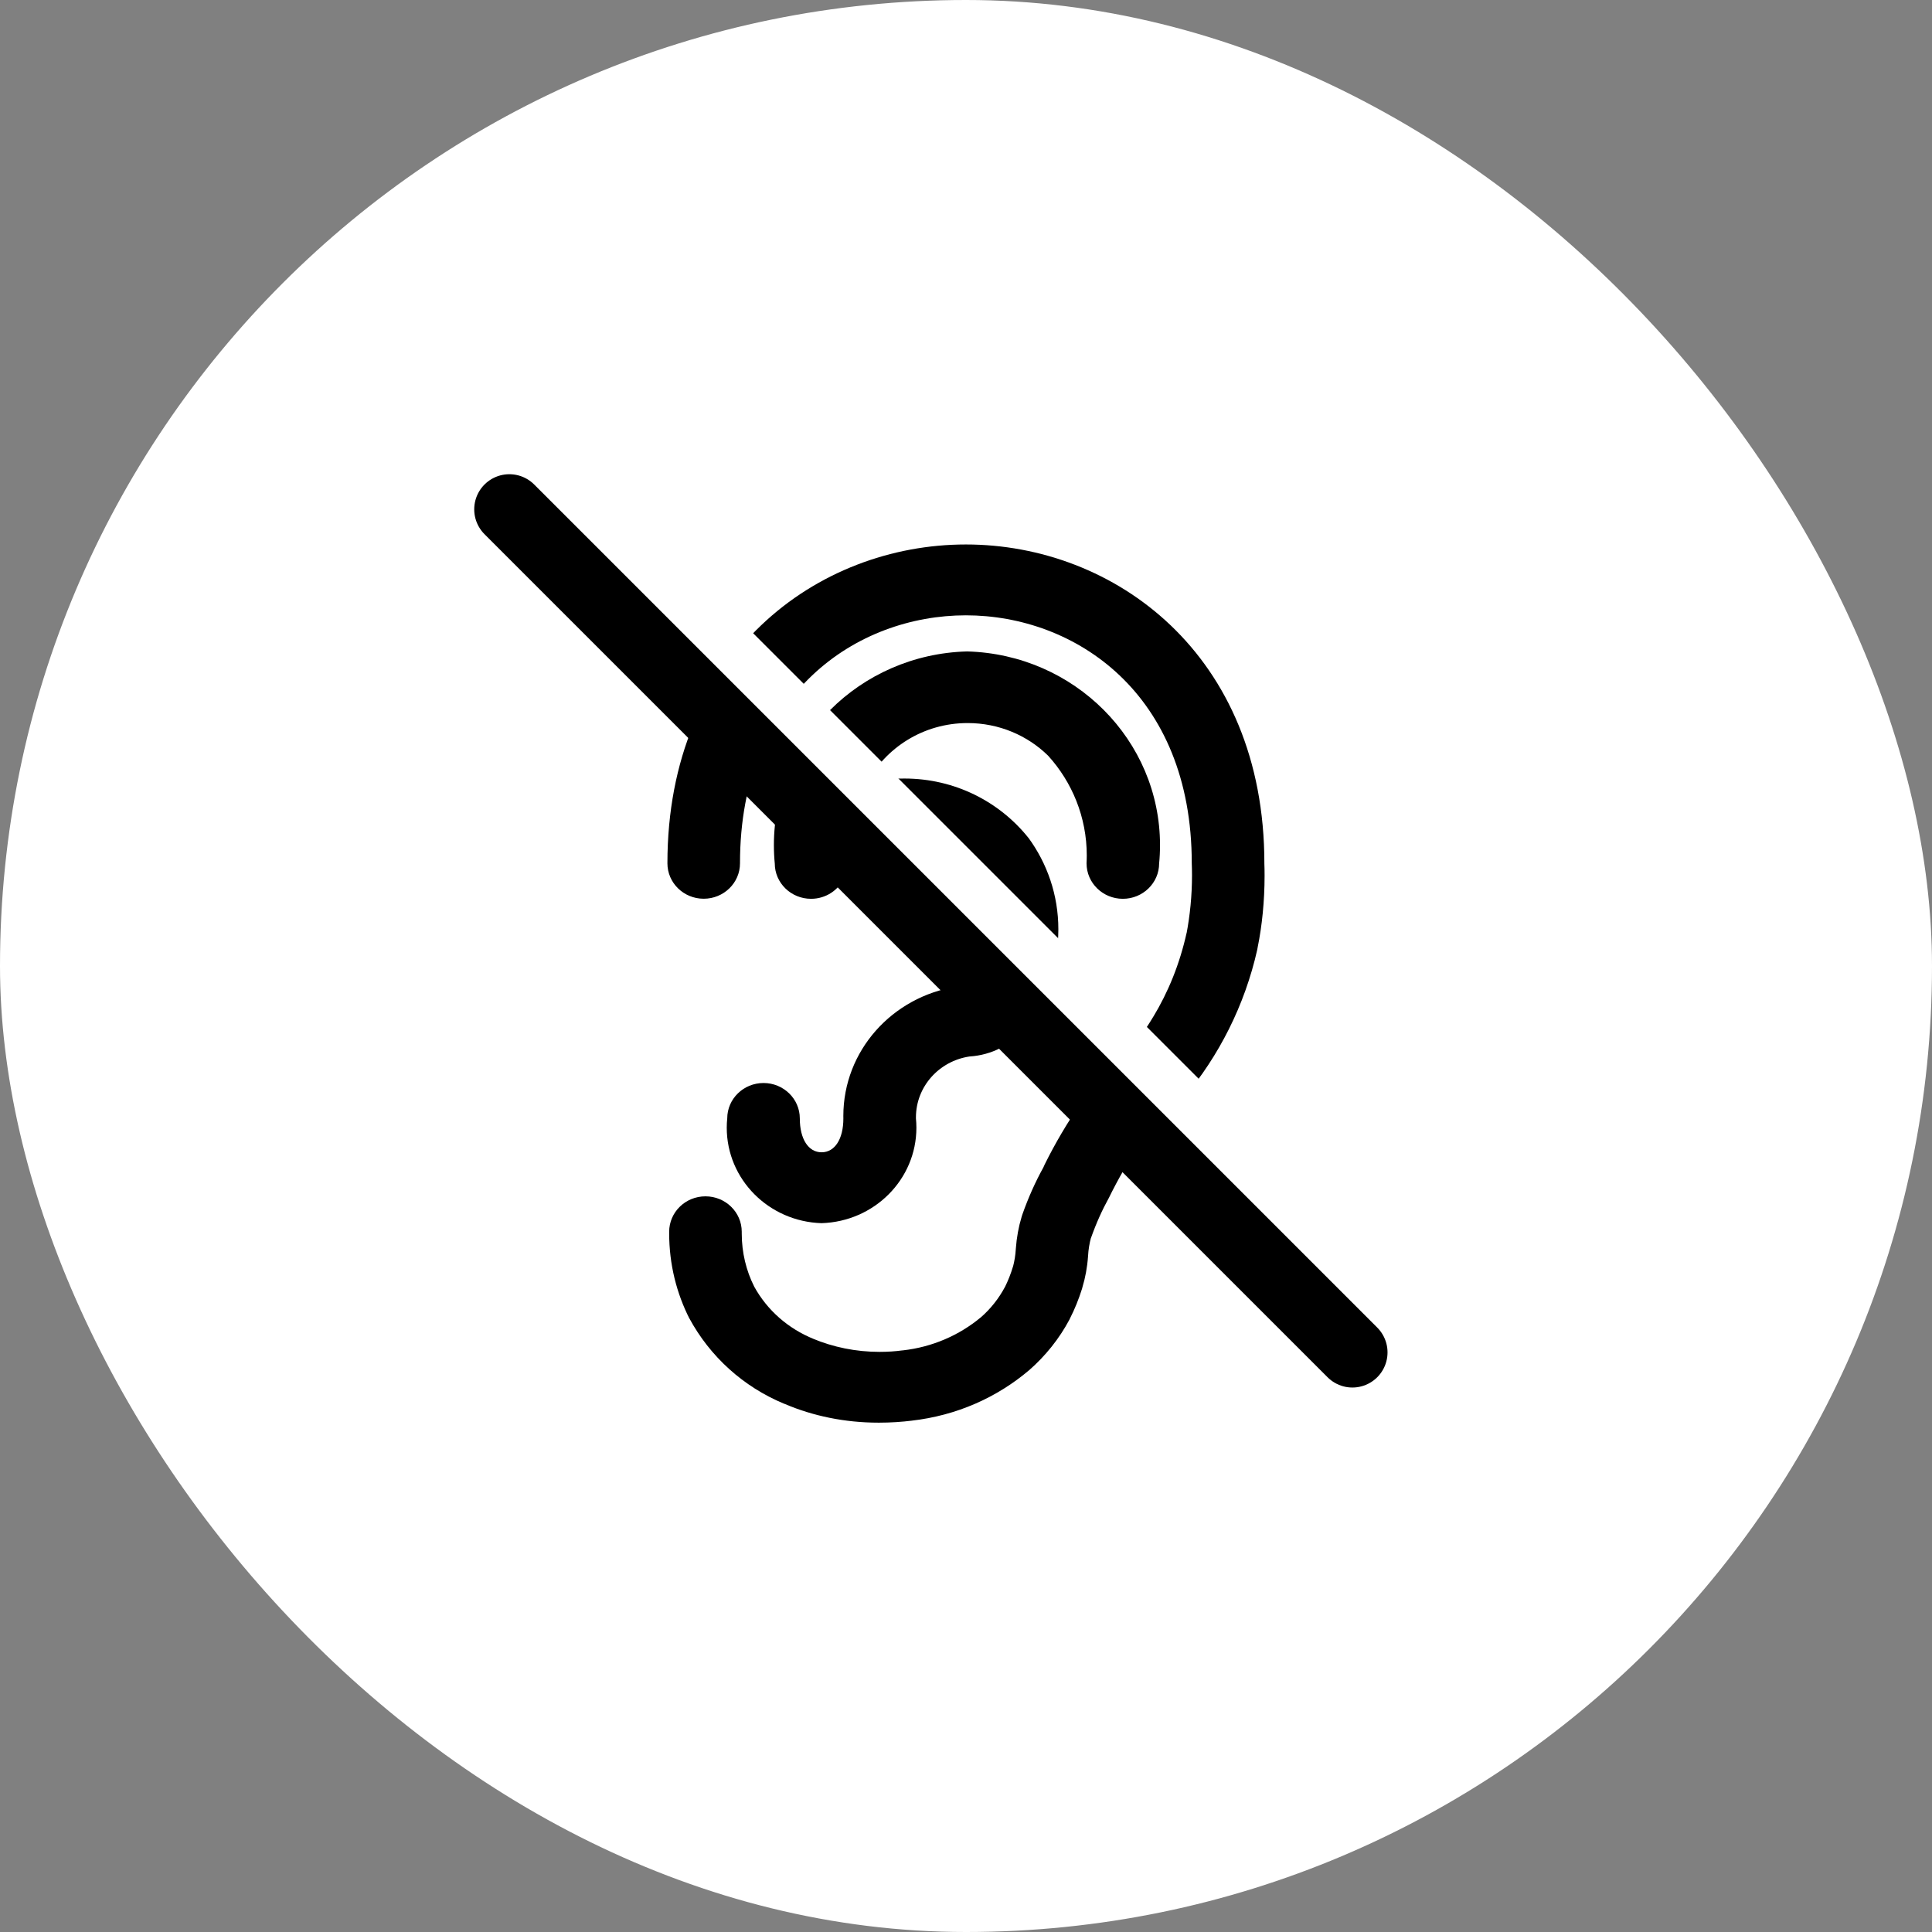
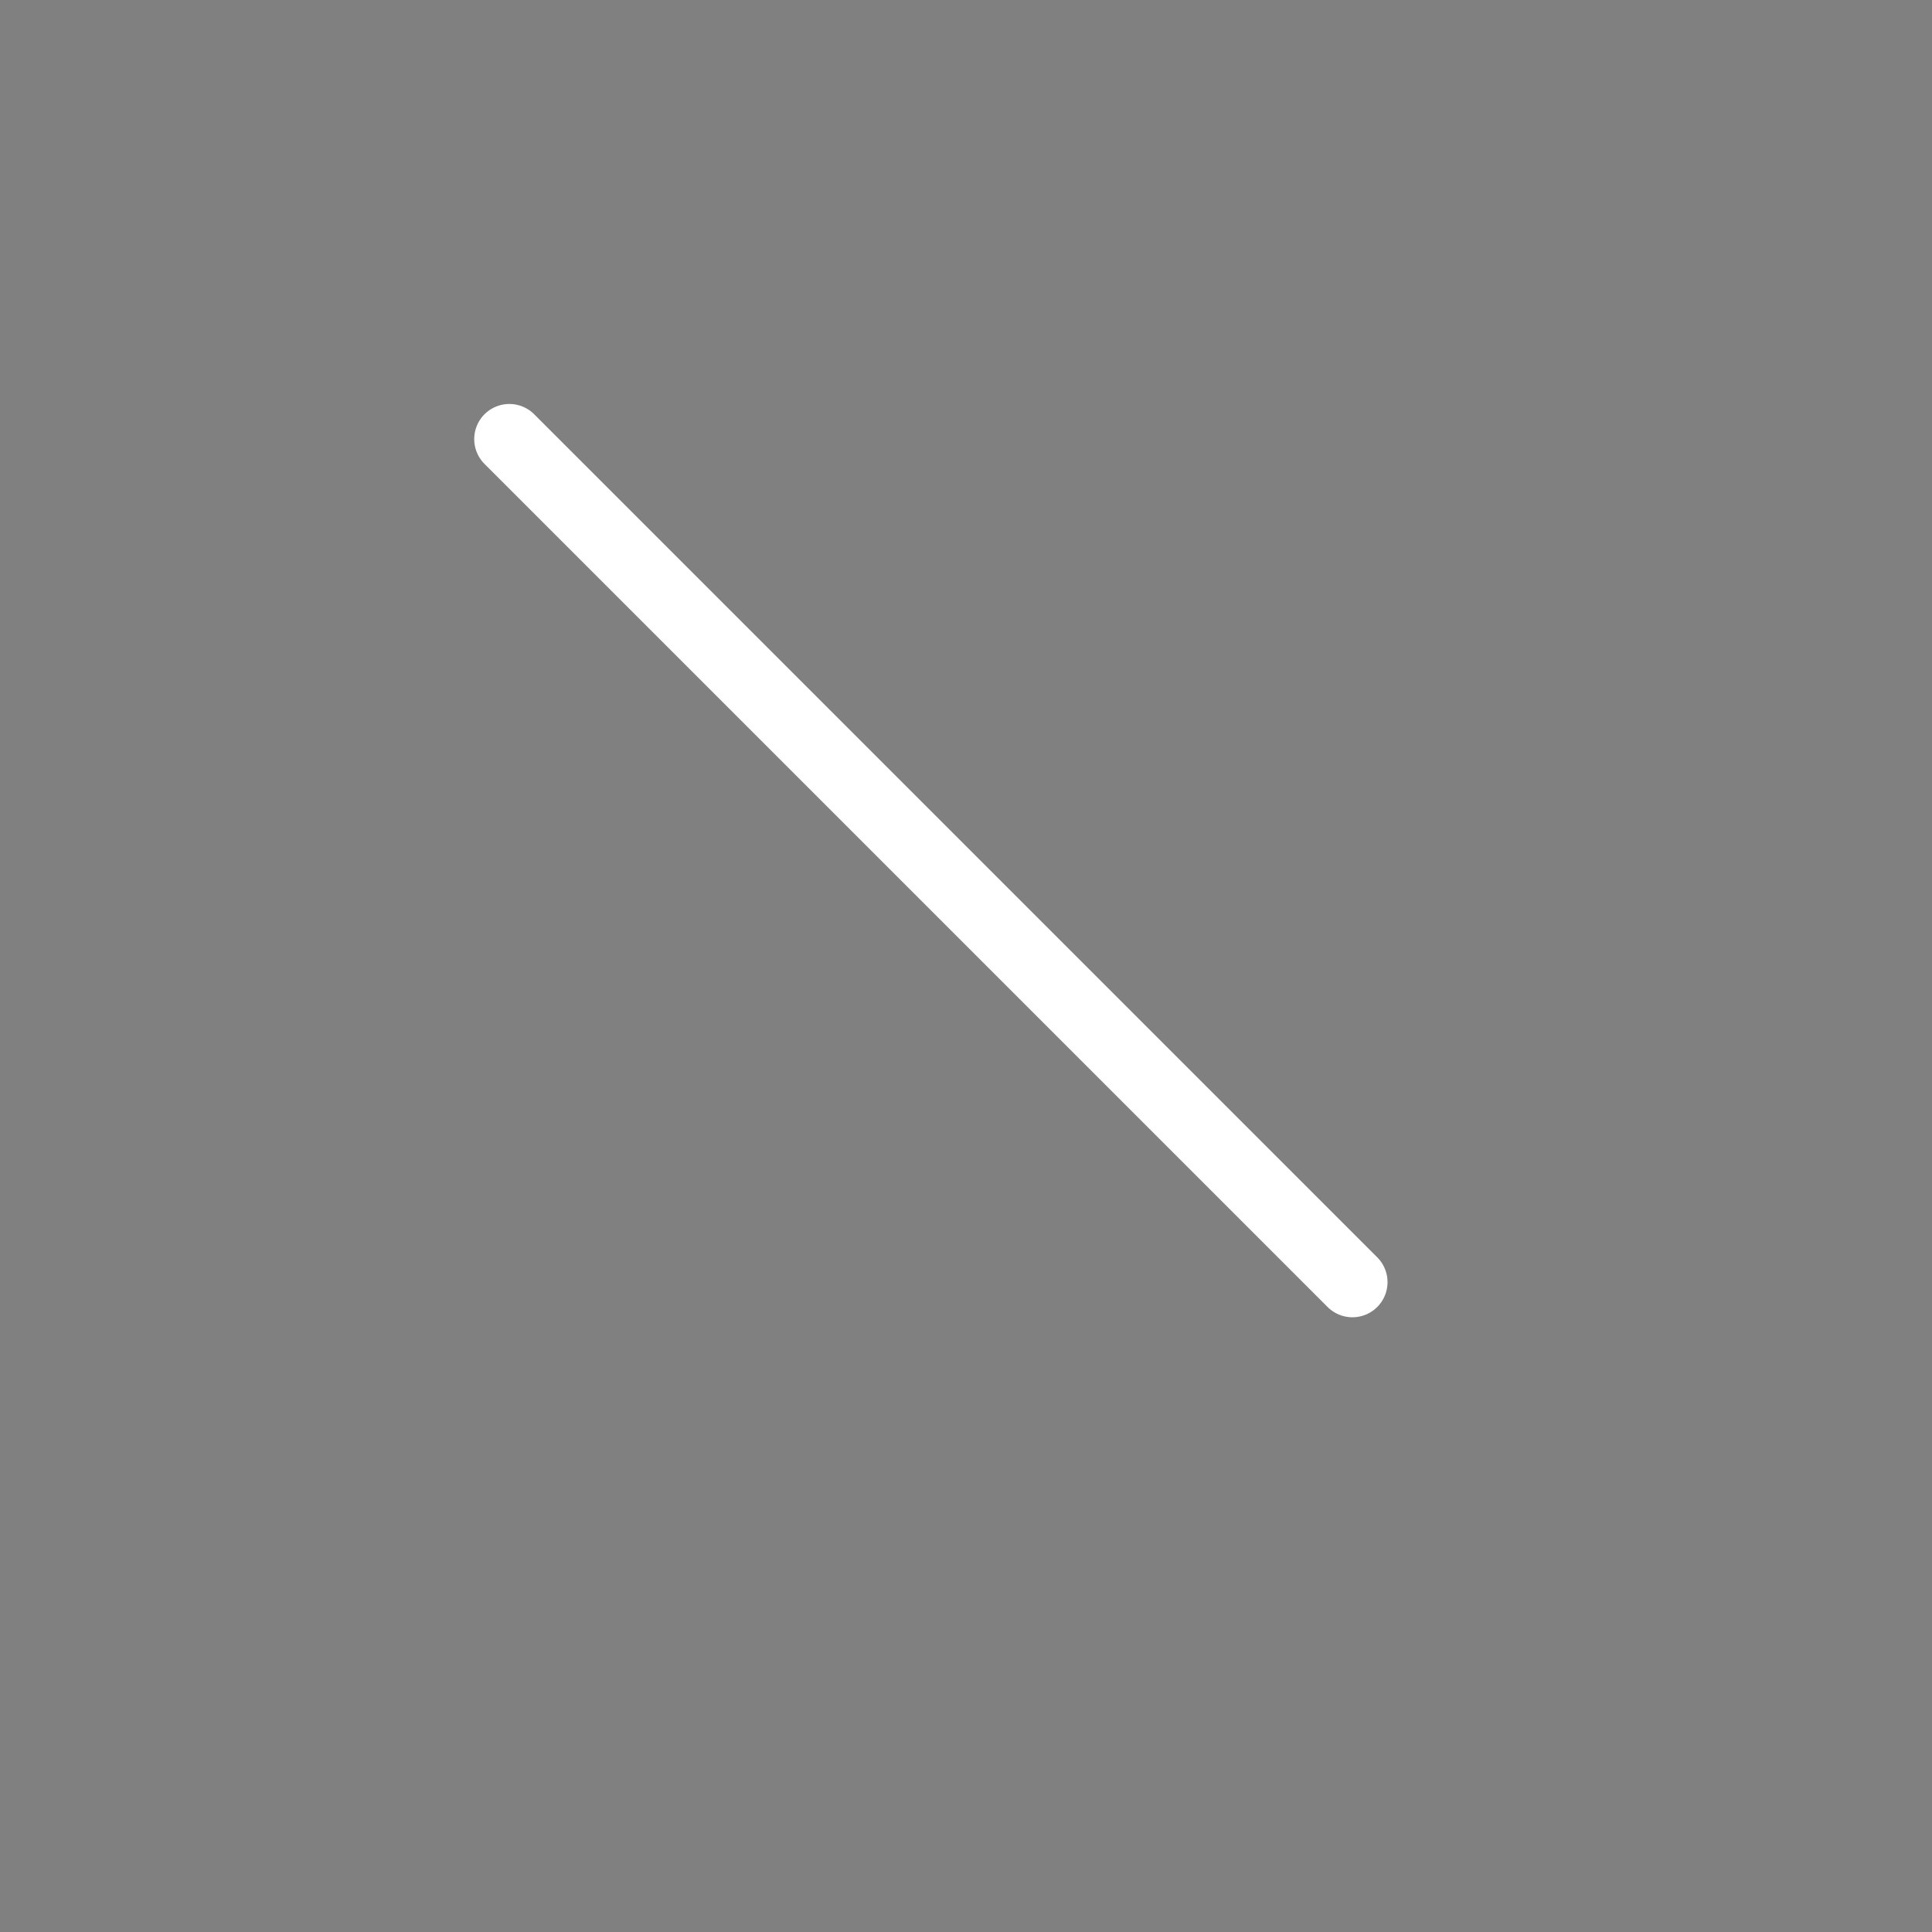
<svg xmlns="http://www.w3.org/2000/svg" width="55" height="55" viewBox="0 0 55 55" fill="none">
  <rect x="0" y="0" width="55" height="55" fill="#808080" stroke="none" />
-   <rect width="55" height="55" rx="27.5" fill="white" />
-   <path d="M27.497 15.5C23.275 15.5 19 18.618 19 24.577C19 25.134 19.463 25.585 20.033 25.585C20.604 25.585 21.066 25.134 21.066 24.577C21.066 19.726 24.4 17.517 27.497 17.517C30.594 17.517 33.927 19.726 33.927 24.577C33.931 24.677 33.934 24.795 33.934 24.913C33.934 25.491 33.878 26.057 33.773 26.605L33.782 26.549C33.583 27.446 33.259 28.24 32.822 28.962L32.843 28.925C32.606 29.323 32.361 29.665 32.09 29.986L32.1 29.973C31.945 30.156 31.776 30.322 31.606 30.485C31.294 30.775 31.011 31.088 30.758 31.424L30.744 31.443C30.39 31.952 30.042 32.54 29.739 33.152L29.701 33.237C29.481 33.632 29.271 34.099 29.101 34.584L29.081 34.65C29 34.915 28.942 35.224 28.919 35.542L28.918 35.556C28.908 35.734 28.88 35.9 28.838 36.06L28.842 36.042C28.774 36.27 28.696 36.463 28.604 36.649L28.615 36.626C28.432 36.97 28.198 37.263 27.917 37.507L27.913 37.509C27.307 38.011 26.544 38.348 25.705 38.442L25.686 38.443C25.491 38.47 25.268 38.485 25.04 38.485C24.364 38.485 23.72 38.351 23.136 38.107L23.167 38.119C22.429 37.82 21.839 37.294 21.474 36.633L21.465 36.615C21.245 36.176 21.116 35.661 21.116 35.115C21.116 35.098 21.116 35.08 21.116 35.063V35.066C21.116 34.509 20.653 34.057 20.083 34.057C19.512 34.057 19.05 34.509 19.05 35.066C19.05 35.08 19.05 35.097 19.05 35.114C19.05 35.989 19.259 36.817 19.633 37.551L19.618 37.519C20.213 38.623 21.162 39.478 22.314 39.958L22.35 39.971C23.133 40.306 24.045 40.5 25.004 40.5C25.013 40.5 25.022 40.5 25.032 40.5H25.03C25.354 40.5 25.673 40.479 25.986 40.44L25.949 40.444C27.239 40.297 28.384 39.781 29.295 39.008L29.288 39.015C29.762 38.602 30.155 38.111 30.447 37.562L30.46 37.533C30.588 37.284 30.709 36.989 30.805 36.682L30.815 36.642C30.895 36.381 30.952 36.078 30.974 35.765L30.975 35.751C30.985 35.569 31.014 35.398 31.058 35.234L31.054 35.253C31.209 34.816 31.376 34.447 31.571 34.094L31.55 34.136C31.843 33.536 32.139 33.031 32.47 32.55L32.441 32.595C32.635 32.341 32.841 32.118 33.064 31.914L33.067 31.911C33.283 31.701 33.497 31.489 33.697 31.254C34.7 30.064 35.435 28.619 35.791 27.036L35.803 26.969C35.928 26.356 36 25.651 36 24.93C36 24.805 35.998 24.682 35.993 24.559L35.994 24.577C35.994 18.618 31.719 15.5 27.497 15.5ZM27.237 28.087C25.396 28.376 24.008 29.915 24.008 31.771C24.008 31.795 24.008 31.818 24.009 31.843V31.839C24.009 32.426 23.766 32.803 23.389 32.803C23.012 32.803 22.769 32.425 22.769 31.839C22.769 31.283 22.306 30.831 21.736 30.831C21.166 30.831 20.703 31.283 20.703 31.839C20.694 31.918 20.689 32.01 20.689 32.103C20.689 33.576 21.888 34.774 23.385 34.821H23.389C24.89 34.774 26.088 33.576 26.088 32.103C26.088 32.01 26.083 31.918 26.074 31.828L26.075 31.839C26.075 31.831 26.075 31.82 26.075 31.809C26.075 30.933 26.733 30.208 27.593 30.077L27.603 30.076C27.921 30.055 28.214 29.971 28.477 29.838L28.465 29.844C28.719 29.697 28.931 29.508 29.099 29.286L29.104 29.28C29.742 28.515 30.129 27.528 30.129 26.454C30.129 25.479 29.811 24.576 29.27 23.84L29.279 23.854C28.454 22.821 27.179 22.163 25.747 22.163C25.693 22.163 25.64 22.164 25.587 22.165H25.594C25.253 22.185 24.932 22.24 24.627 22.329L24.658 22.322C25.202 21.283 26.291 20.584 27.547 20.584C28.442 20.584 29.252 20.939 29.837 21.512C30.521 22.265 30.938 23.263 30.938 24.355C30.938 24.433 30.935 24.512 30.931 24.589L30.932 24.579C30.932 25.135 31.395 25.587 31.965 25.587C32.535 25.587 32.998 25.135 32.998 24.579C33.014 24.423 33.023 24.242 33.023 24.059C33.023 21.066 30.581 18.629 27.535 18.545H27.526C24.473 18.63 22.031 21.066 22.031 24.059C22.031 24.242 22.04 24.423 22.058 24.601L22.056 24.579C22.056 25.135 22.518 25.587 23.089 25.587C23.511 25.587 23.874 25.34 24.034 24.985L24.036 24.979C24.05 24.965 24.068 24.96 24.081 24.946C24.502 24.474 25.118 24.178 25.804 24.178C26.547 24.178 27.207 24.525 27.624 25.063L27.628 25.068C27.904 25.468 28.07 25.961 28.07 26.491C28.07 27.081 27.865 27.624 27.522 28.058L27.526 28.052L27.237 28.087Z" fill="black" />
  <path d="M38.5 36.5L14.5 12.5" stroke="white" stroke-width="2" stroke-linecap="round" />
-   <path d="M38.5 38.5L14.5 14.5" stroke="black" stroke-width="2" stroke-linecap="round" />
</svg>